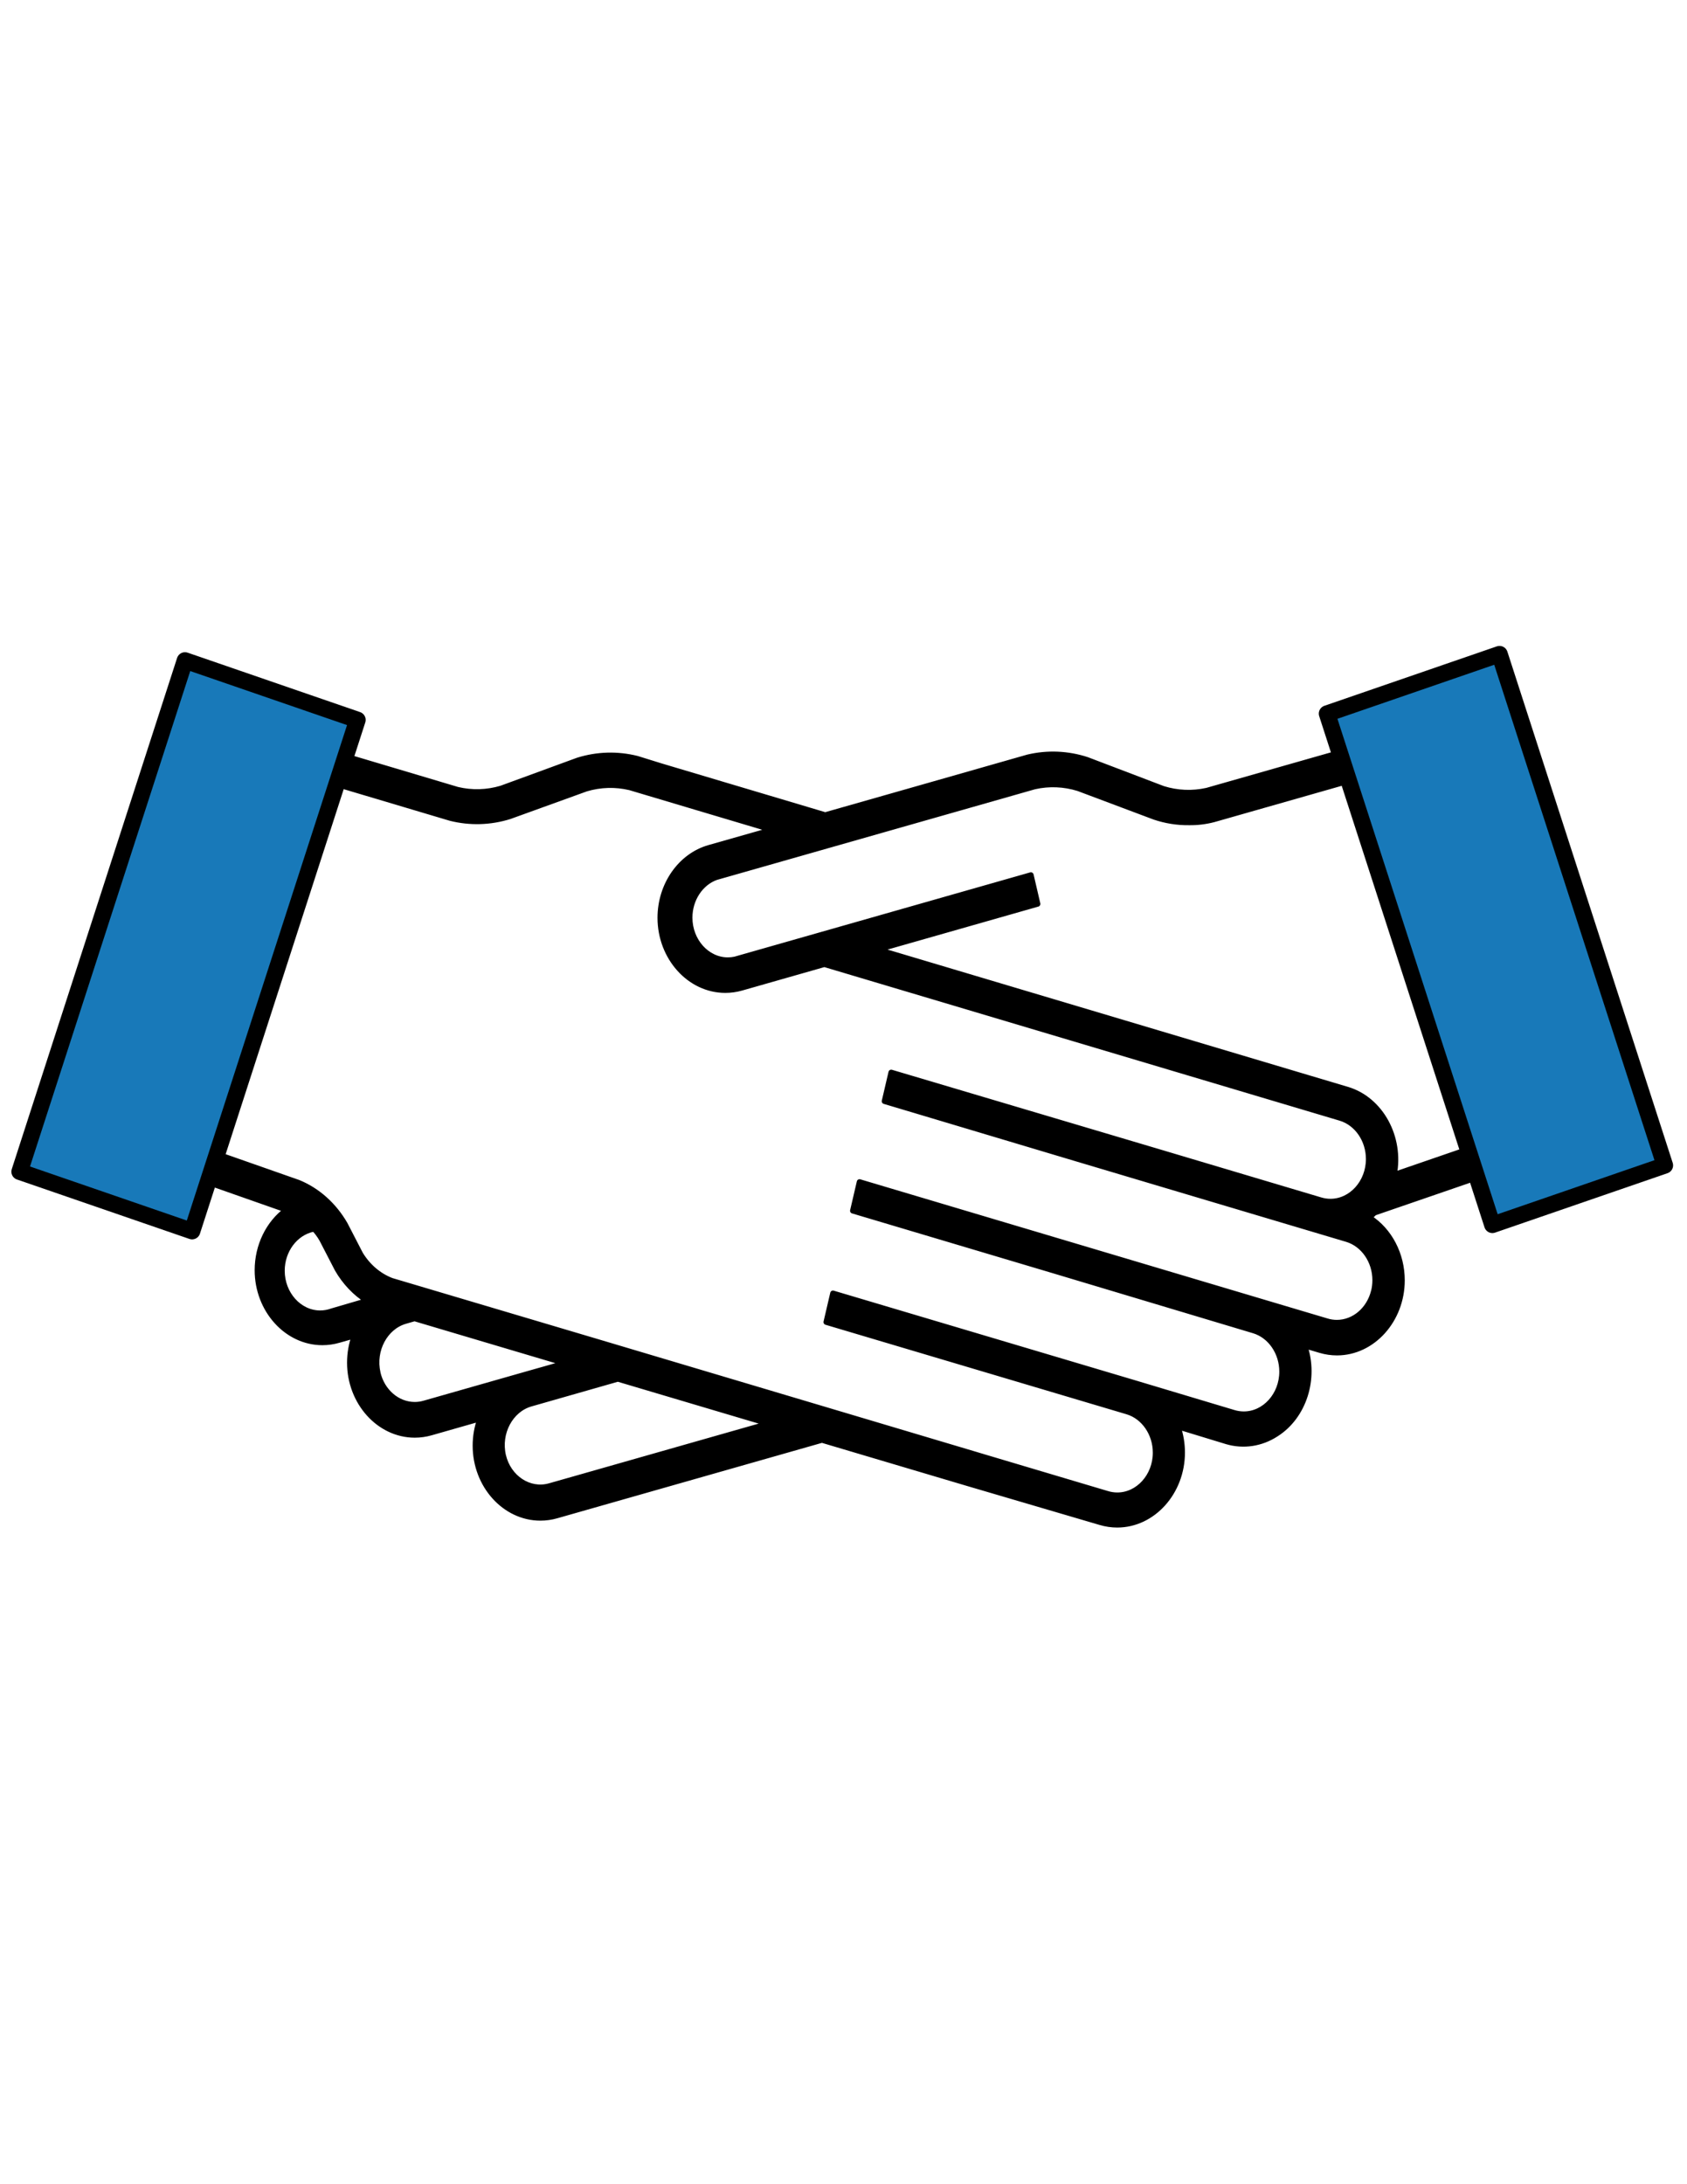
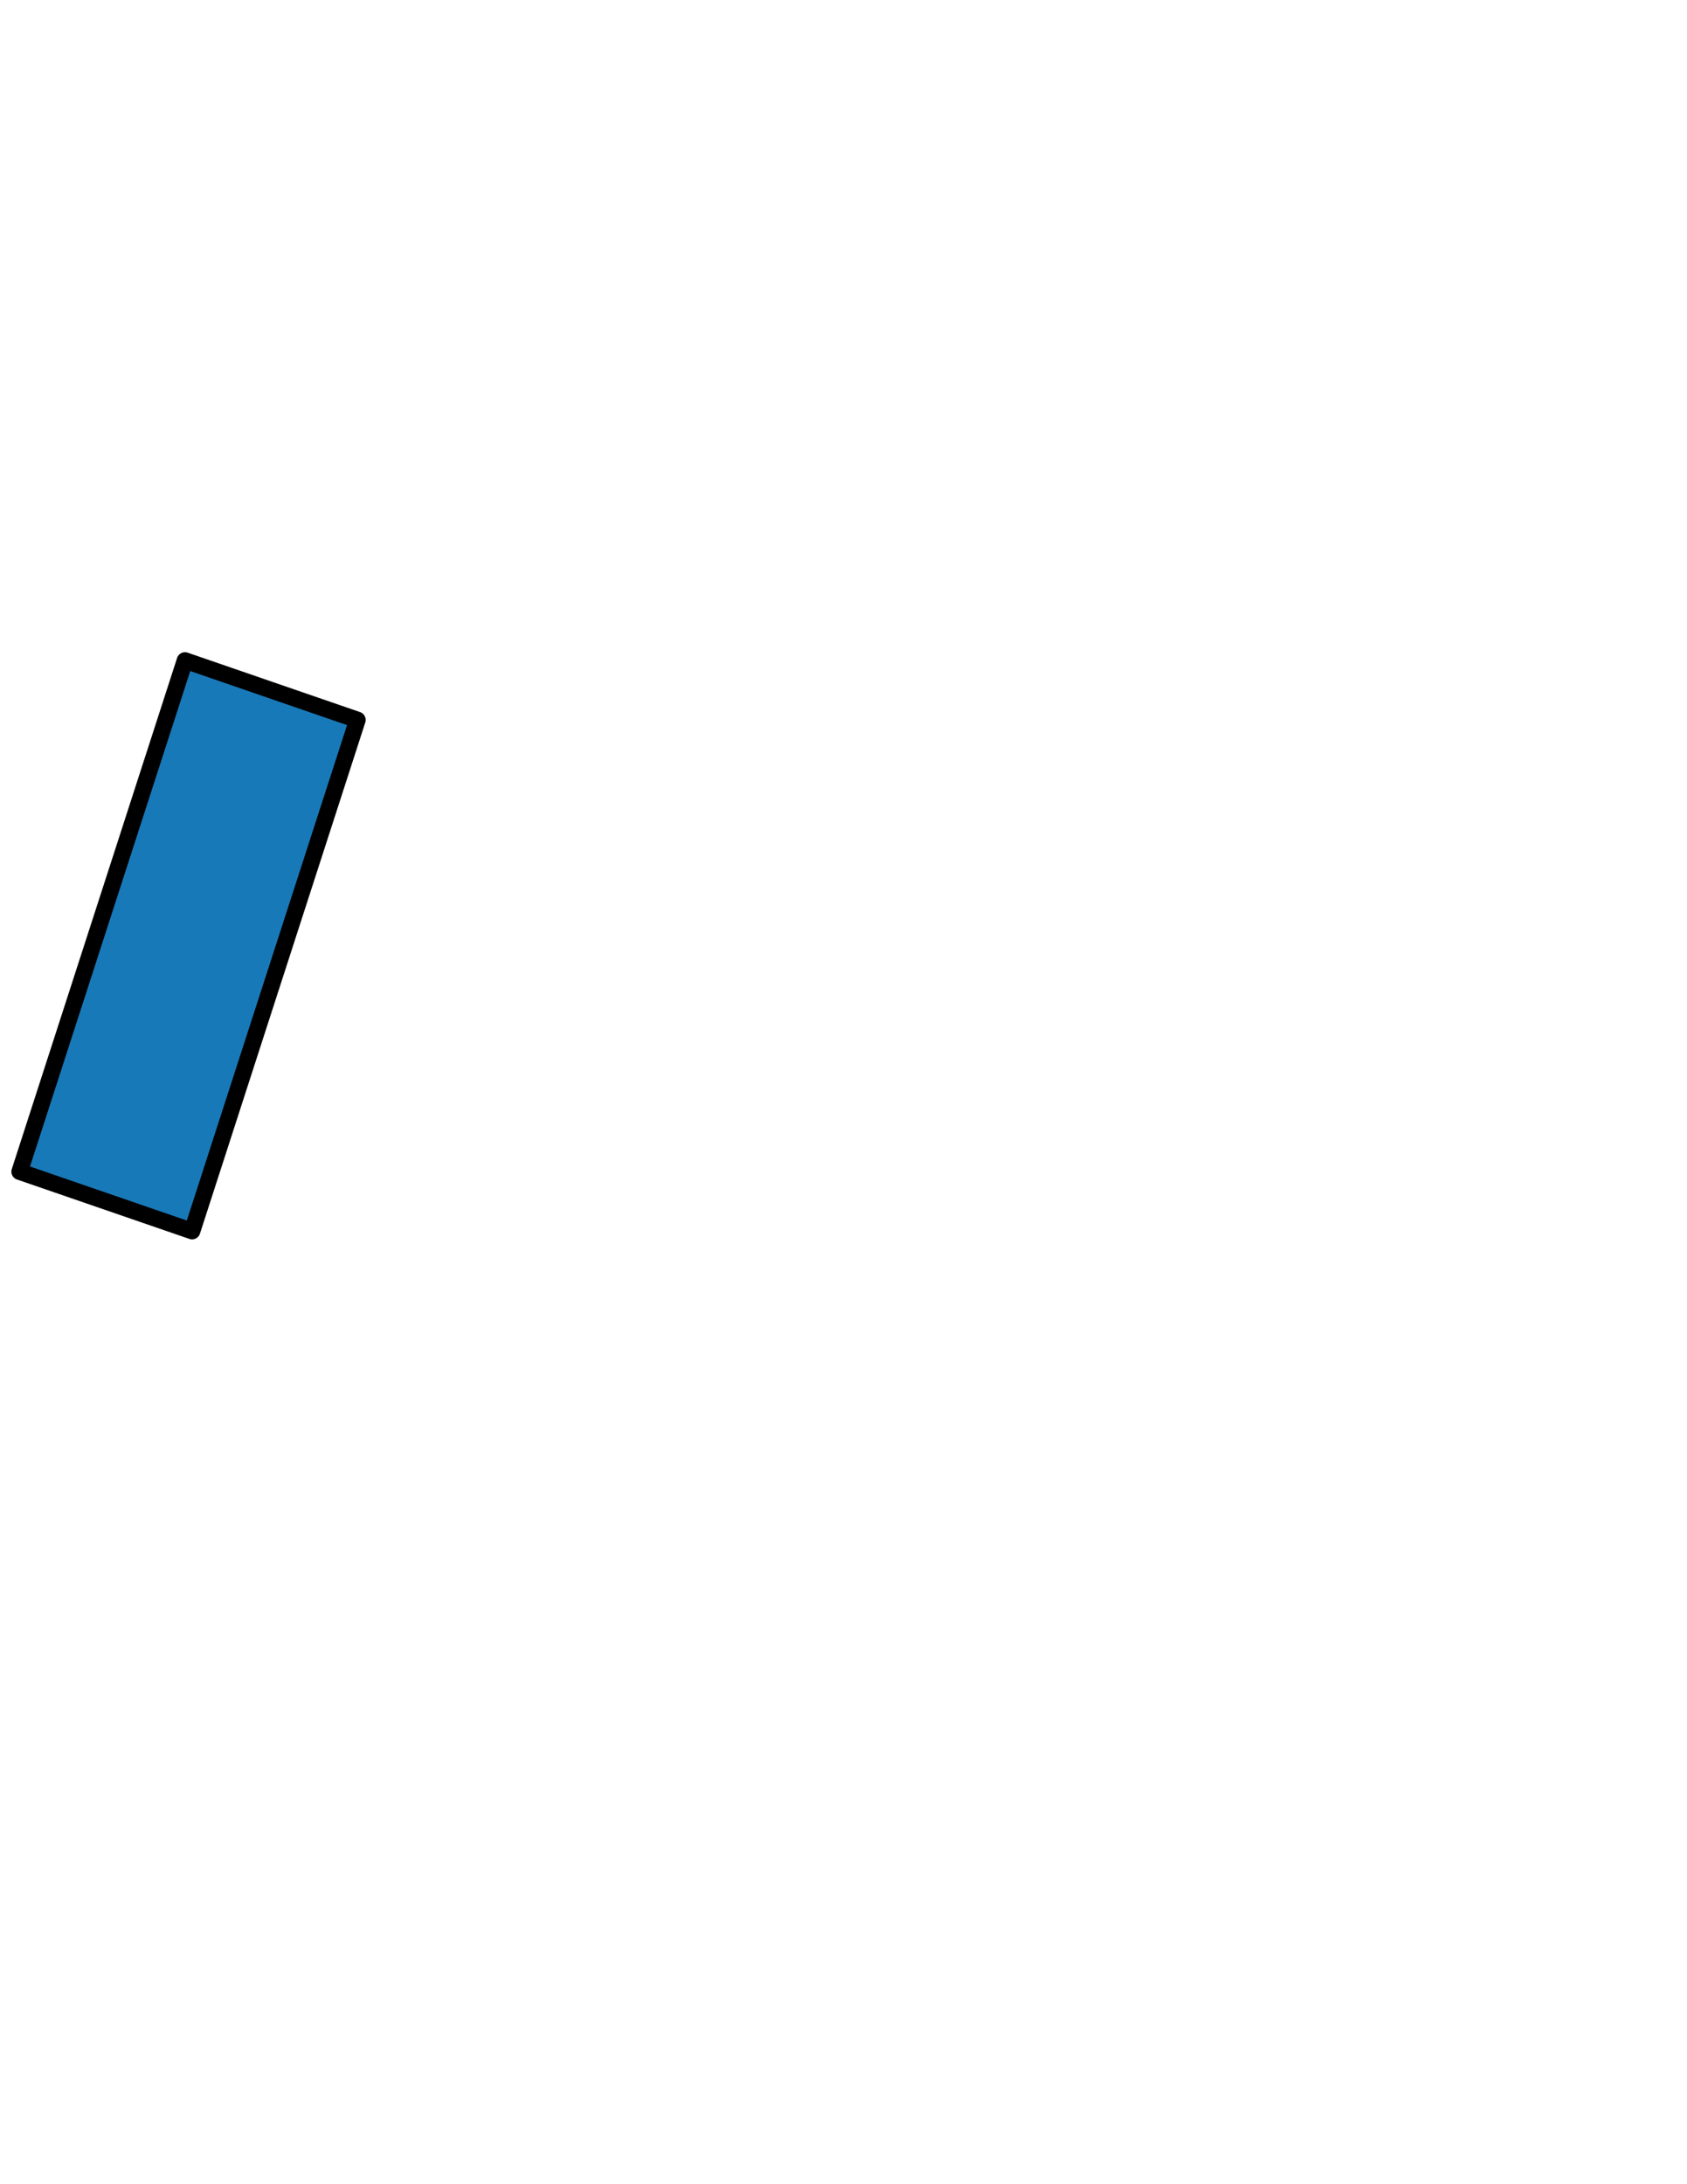
<svg xmlns="http://www.w3.org/2000/svg" xmlns:ns1="http://www.serif.com/" version="1.1" id="Capa_1" x="0px" y="0px" width="612px" height="792px" viewBox="0 0 612 792" enable-background="new 0 0 612 792" xml:space="preserve">
  <rect id="Mesa-de-trabajo1" y="164.216" ns1:id="Mesa de trabajo1" fill="none" width="610.806" height="461.679">
</rect>
-   <path stroke="#000000" stroke-width="2" stroke-linejoin="round" stroke-miterlimit="1.414" d="M496.738,441.438  c0.642-0.525,1.259-1.084,1.85-1.678l64.578-22.216l-2.873-10.335l-54.573,18.778c2.651-13.586-4.844-27.273-16.917-30.899  L318.411,344.3l58.006-16.531l-2.435-10.473l-107.322,30.575c-0.863,0.185-1.738,0.276-2.615,0.276c-7.6,0-13.85-6.949-13.85-15.396  c0-6.652,3.882-12.589,9.575-14.642l86.171-24.542l29.355-8.363c5.271-1.178,10.717-0.957,15.894,0.651l27.677,10.39  c4.056,1.366,8.273,2.033,12.512,1.976c2.999,0.039,5.99-0.322,8.908-1.083l89.066-25.382l-2.434-10.47l-89.064,25.379  c-5.271,1.181-10.72,0.959-15.896-0.648l-27.651-10.525c-6.963-2.272-14.325-2.581-21.42-0.893l-39.947,11.391l-33.566,9.552  l-59.587-17.75l-8.714-2.706c-7.077-1.774-14.439-1.562-21.422,0.621l-27.798,10.175c-5.19,1.544-10.637,1.702-15.894,0.459  l-79.402-23.648c-7.732-2.311-15.805,2.854-17.892,11.445L38.554,399.012c-1.978,8.611,2.484,17.565,10.103,20.268l55.329,19.426  c-6.611,4.842-10.601,13.076-10.601,21.875c0,14.368,10.635,26.192,23.562,26.192c2.007,0,4.01-0.288,5.951-0.85l5.72-1.624  c-1.133,3.12-1.717,6.454-1.717,9.82c0,14.365,10.637,26.19,23.562,26.19c1.991,0,3.978-0.281,5.905-0.836l17.819-5.086  c-1.135,3.119-1.719,6.453-1.719,9.819c0,14.366,10.637,26.19,23.562,26.19c1.991,0,3.978-0.28,5.905-0.836l96.249-27.409  l53.308,15.829l47.686,14.017c1.998,0.597,4.061,0.9,6.13,0.9c12.927,0,23.562-11.822,23.562-26.193  c0-3.222-0.532-6.417-1.578-9.424l17.746,5.412c6.047,1.785,12.491,0.812,17.892-2.706c10.057-6.36,14.471-20.082,10.319-32.089  l5.721,1.703c1.978,0.585,4.012,0.879,6.054,0.879c12.941,0,23.587-11.838,23.587-26.218c0-9.383-4.526-18.076-11.847-22.744  L496.738,441.438z M120.416,475.423c-1.379,0.498-2.822,0.754-4.275,0.754c-7.597,0-13.85-6.951-13.85-15.396  c0-7.355,4.738-13.733,11.235-15.121l-0.169-0.731c1.338,1.309,2.503,2.82,3.455,4.492l5.6,10.824  c2.733,4.727,6.46,8.646,10.856,11.418L120.416,475.423L120.416,475.423z M137.04,497.772c-1.866-8.168,2.617-16.602,9.957-18.724  l3.384-0.975l54.671,16.236l-7.303,2.083l-4.503,1.271l-3.042,0.865l-36.27,10.336c-1.137,0.329-2.304,0.493-3.478,0.493  c-6.314,0-11.87-4.789-13.439-11.587H137.04z M182.536,527.754c-1.868-8.169,2.617-16.604,9.956-18.724l31.644-9.038l54.671,16.233  l-69.935,19.915l-9.541,2.707C191.99,540.887,184.434,535.895,182.536,527.754L182.536,527.754z M498.369,468.225  c-1.642,6.693-7.15,11.368-13.387,11.368c-1.232,0-2.464-0.183-3.653-0.544l-24.099-7.17l-145.416-43.292l-2.435,10.442  l73.513,21.891l71.977,21.566c6.021,1.822,10.226,7.946,10.226,14.882c0,8.461-6.264,15.426-13.875,15.426  c-1.235,0-2.462-0.186-3.651-0.544l-36.149-10.824l-109.244-32.47l-2.435,10.445l109.245,32.47  c6.021,1.822,10.226,7.947,10.226,14.882c0,8.461-6.264,15.426-13.875,15.426c-1.235,0-2.462-0.185-3.651-0.546l-46.64-13.879  l-1.167-0.353l-48.223-14.368l-87.411-26.028l-76.189-22.621c-4.613-1.758-8.586-5.14-11.317-9.632l-5.599-10.824  c-4.001-6.939-9.936-12.244-16.894-15.099l-56.836-19.94c-2.651-1-4.193-4.122-3.531-7.143l30.185-124.901  c0.564-2.366,2.503-4.026,4.704-4.026c0.427,0,36.017,10.534,1.258,0.183l79.402,23.649c7.077,1.776,14.439,1.562,21.422-0.621  l27.773-10.039c5.193-1.546,10.637-1.701,15.896-0.459l27.773,8.278l23.806,7.091l-22.833,6.492  c-10.406,2.964-17.739,13.468-17.739,25.409c0,14.387,10.651,26.227,23.594,26.227c1.973,0,3.941-0.276,5.853-0.82l30.089-8.577  l187.185,55.765c6.04,1.8,10.271,7.932,10.271,14.883c0,8.453-6.257,15.407-13.861,15.407c-1.212,0-2.418-0.176-3.59-0.525  l-57.324-17.074l-98.438-29.221l-2.435,10.442l9.981,2.979l60.1,17.965l97.683,29.088c6.02,1.811,10.23,7.929,10.23,14.859  c0,1.382-0.164,2.752-0.493,4.081V468.225L498.369,468.225z" />
-   <path fill="#1879B9" stroke="#000000" stroke-width="6" stroke-linejoin="round" stroke-miterlimit="1.414" d="M543.983,237.213  l-62.557,21.55l59.972,185.355l62.557-21.55L543.983,237.213z" />
  <path fill="#1879B9" stroke="#000000" stroke-width="6" stroke-linejoin="round" stroke-miterlimit="1.414" d="M67.101,239.497  l62.554,21.55L69.684,446.403l-62.557-21.55L67.101,239.497z" />
</svg>